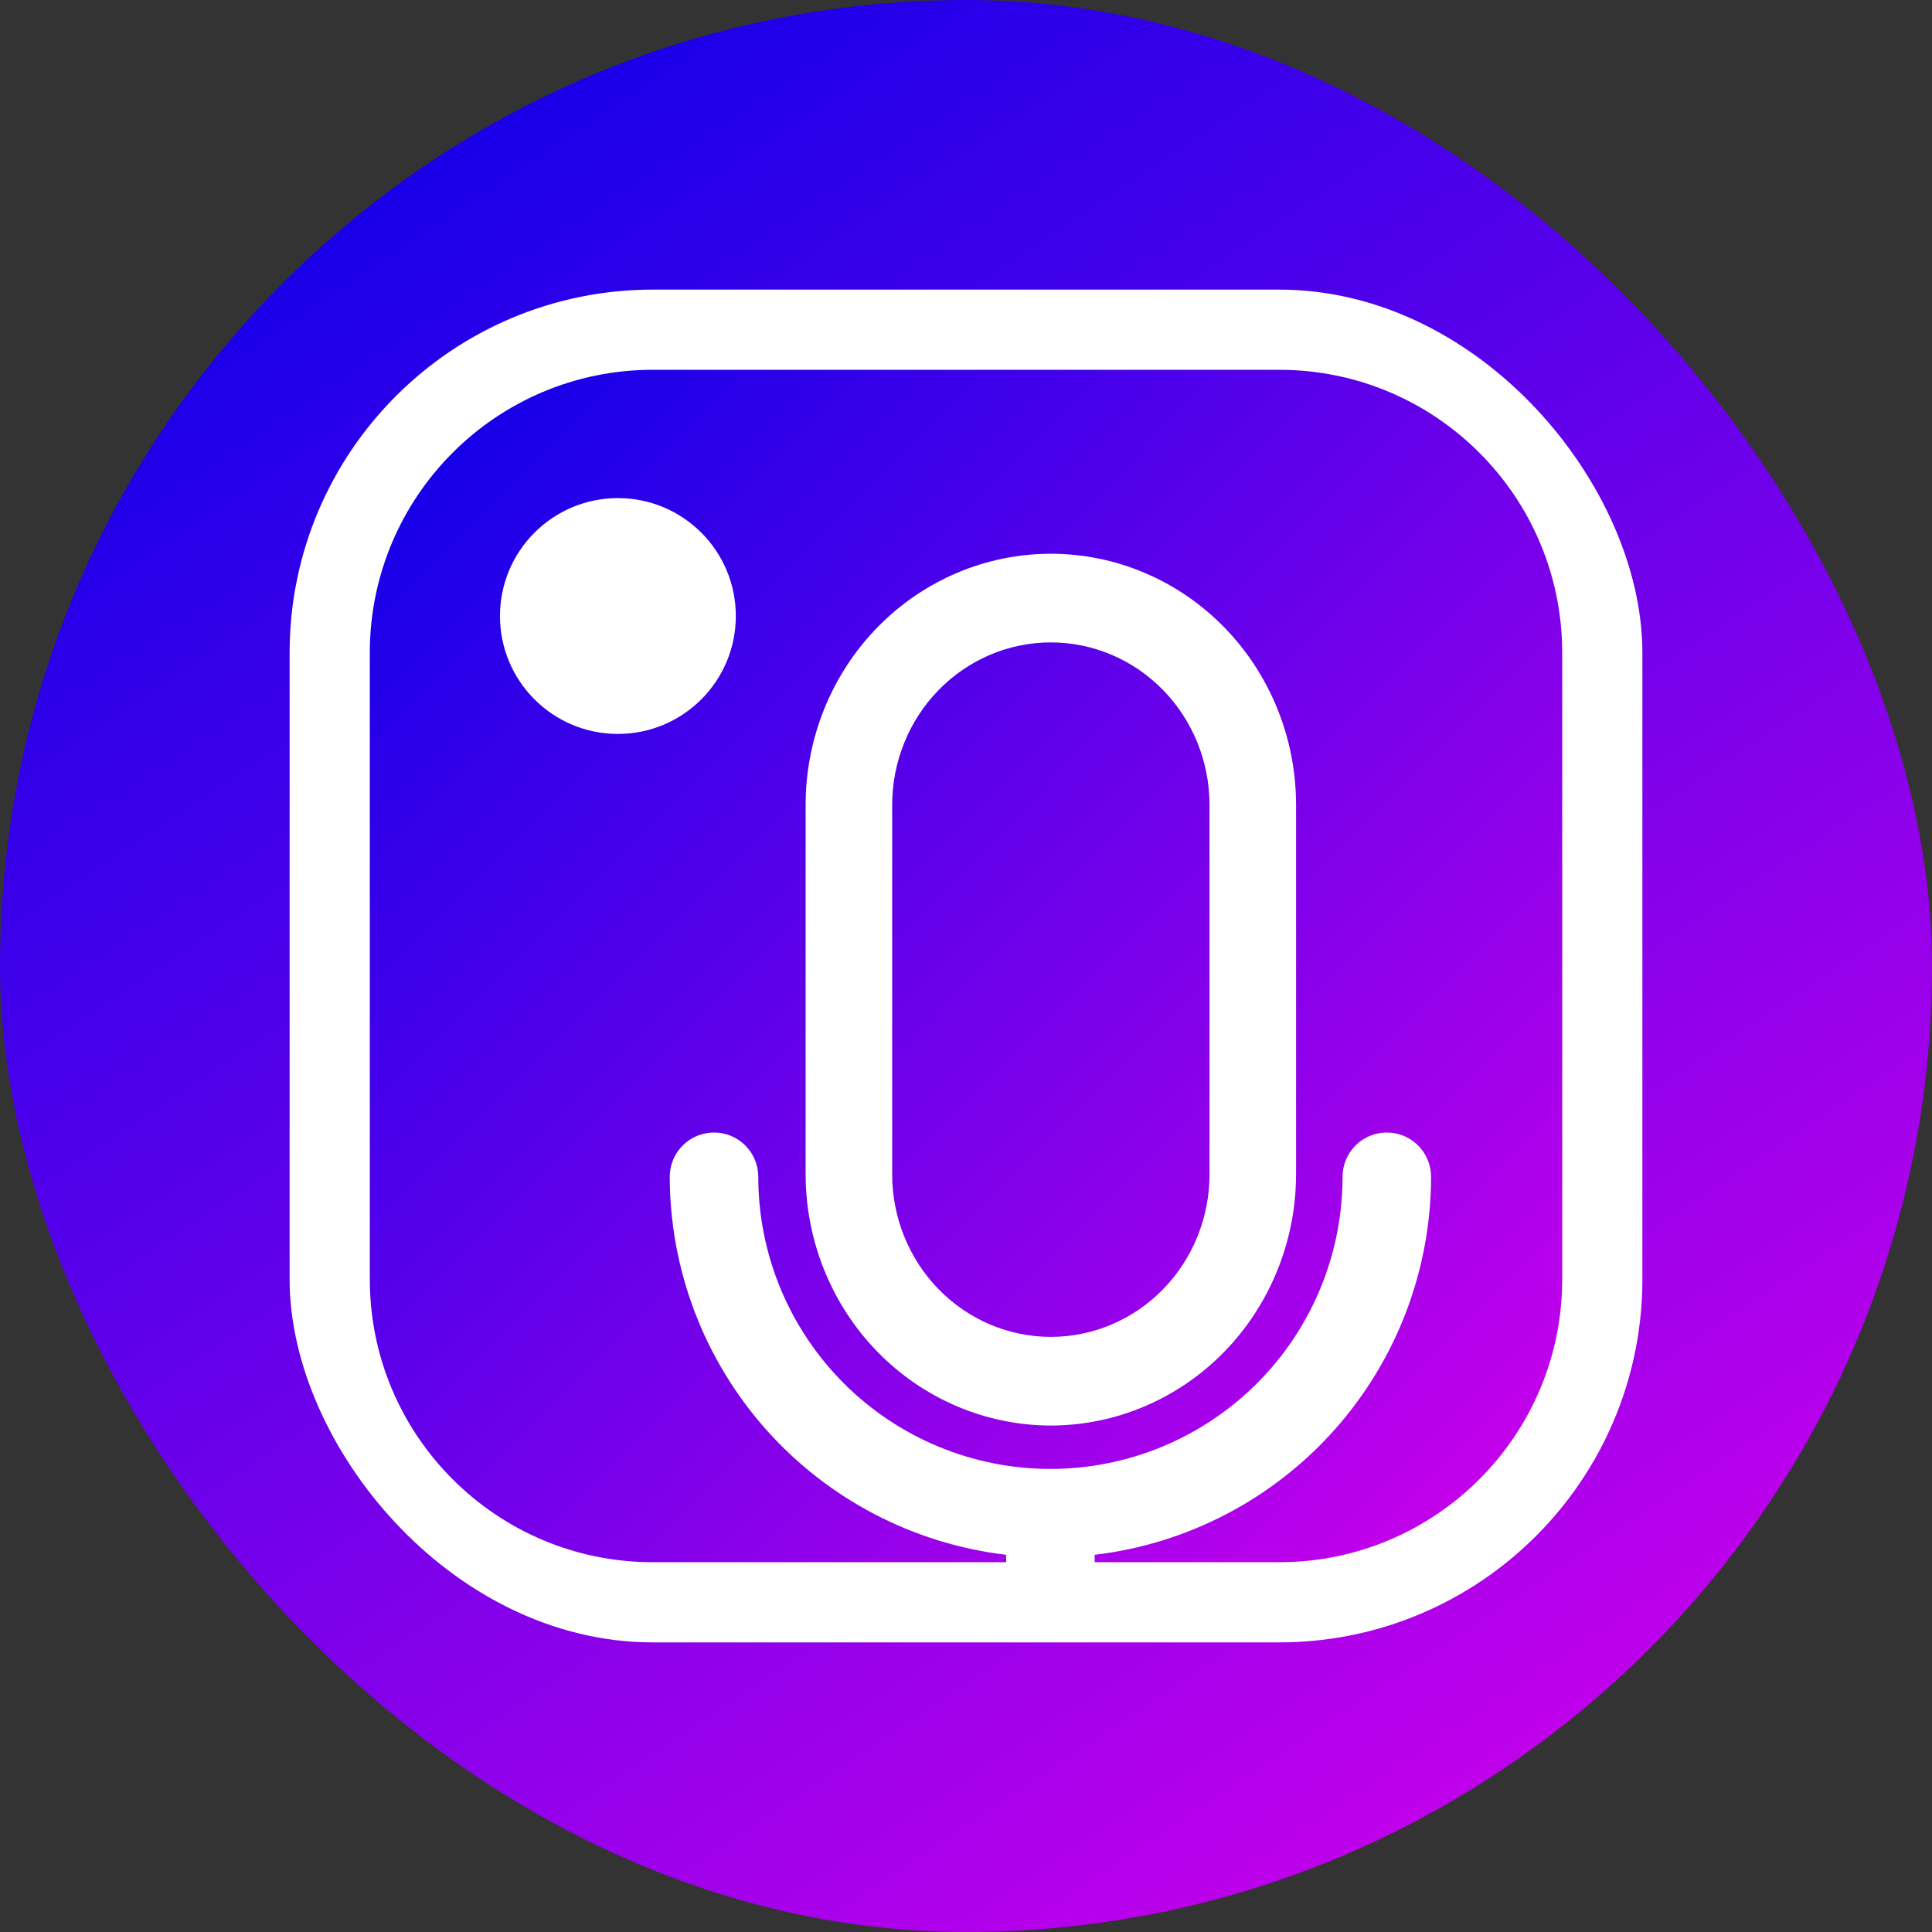
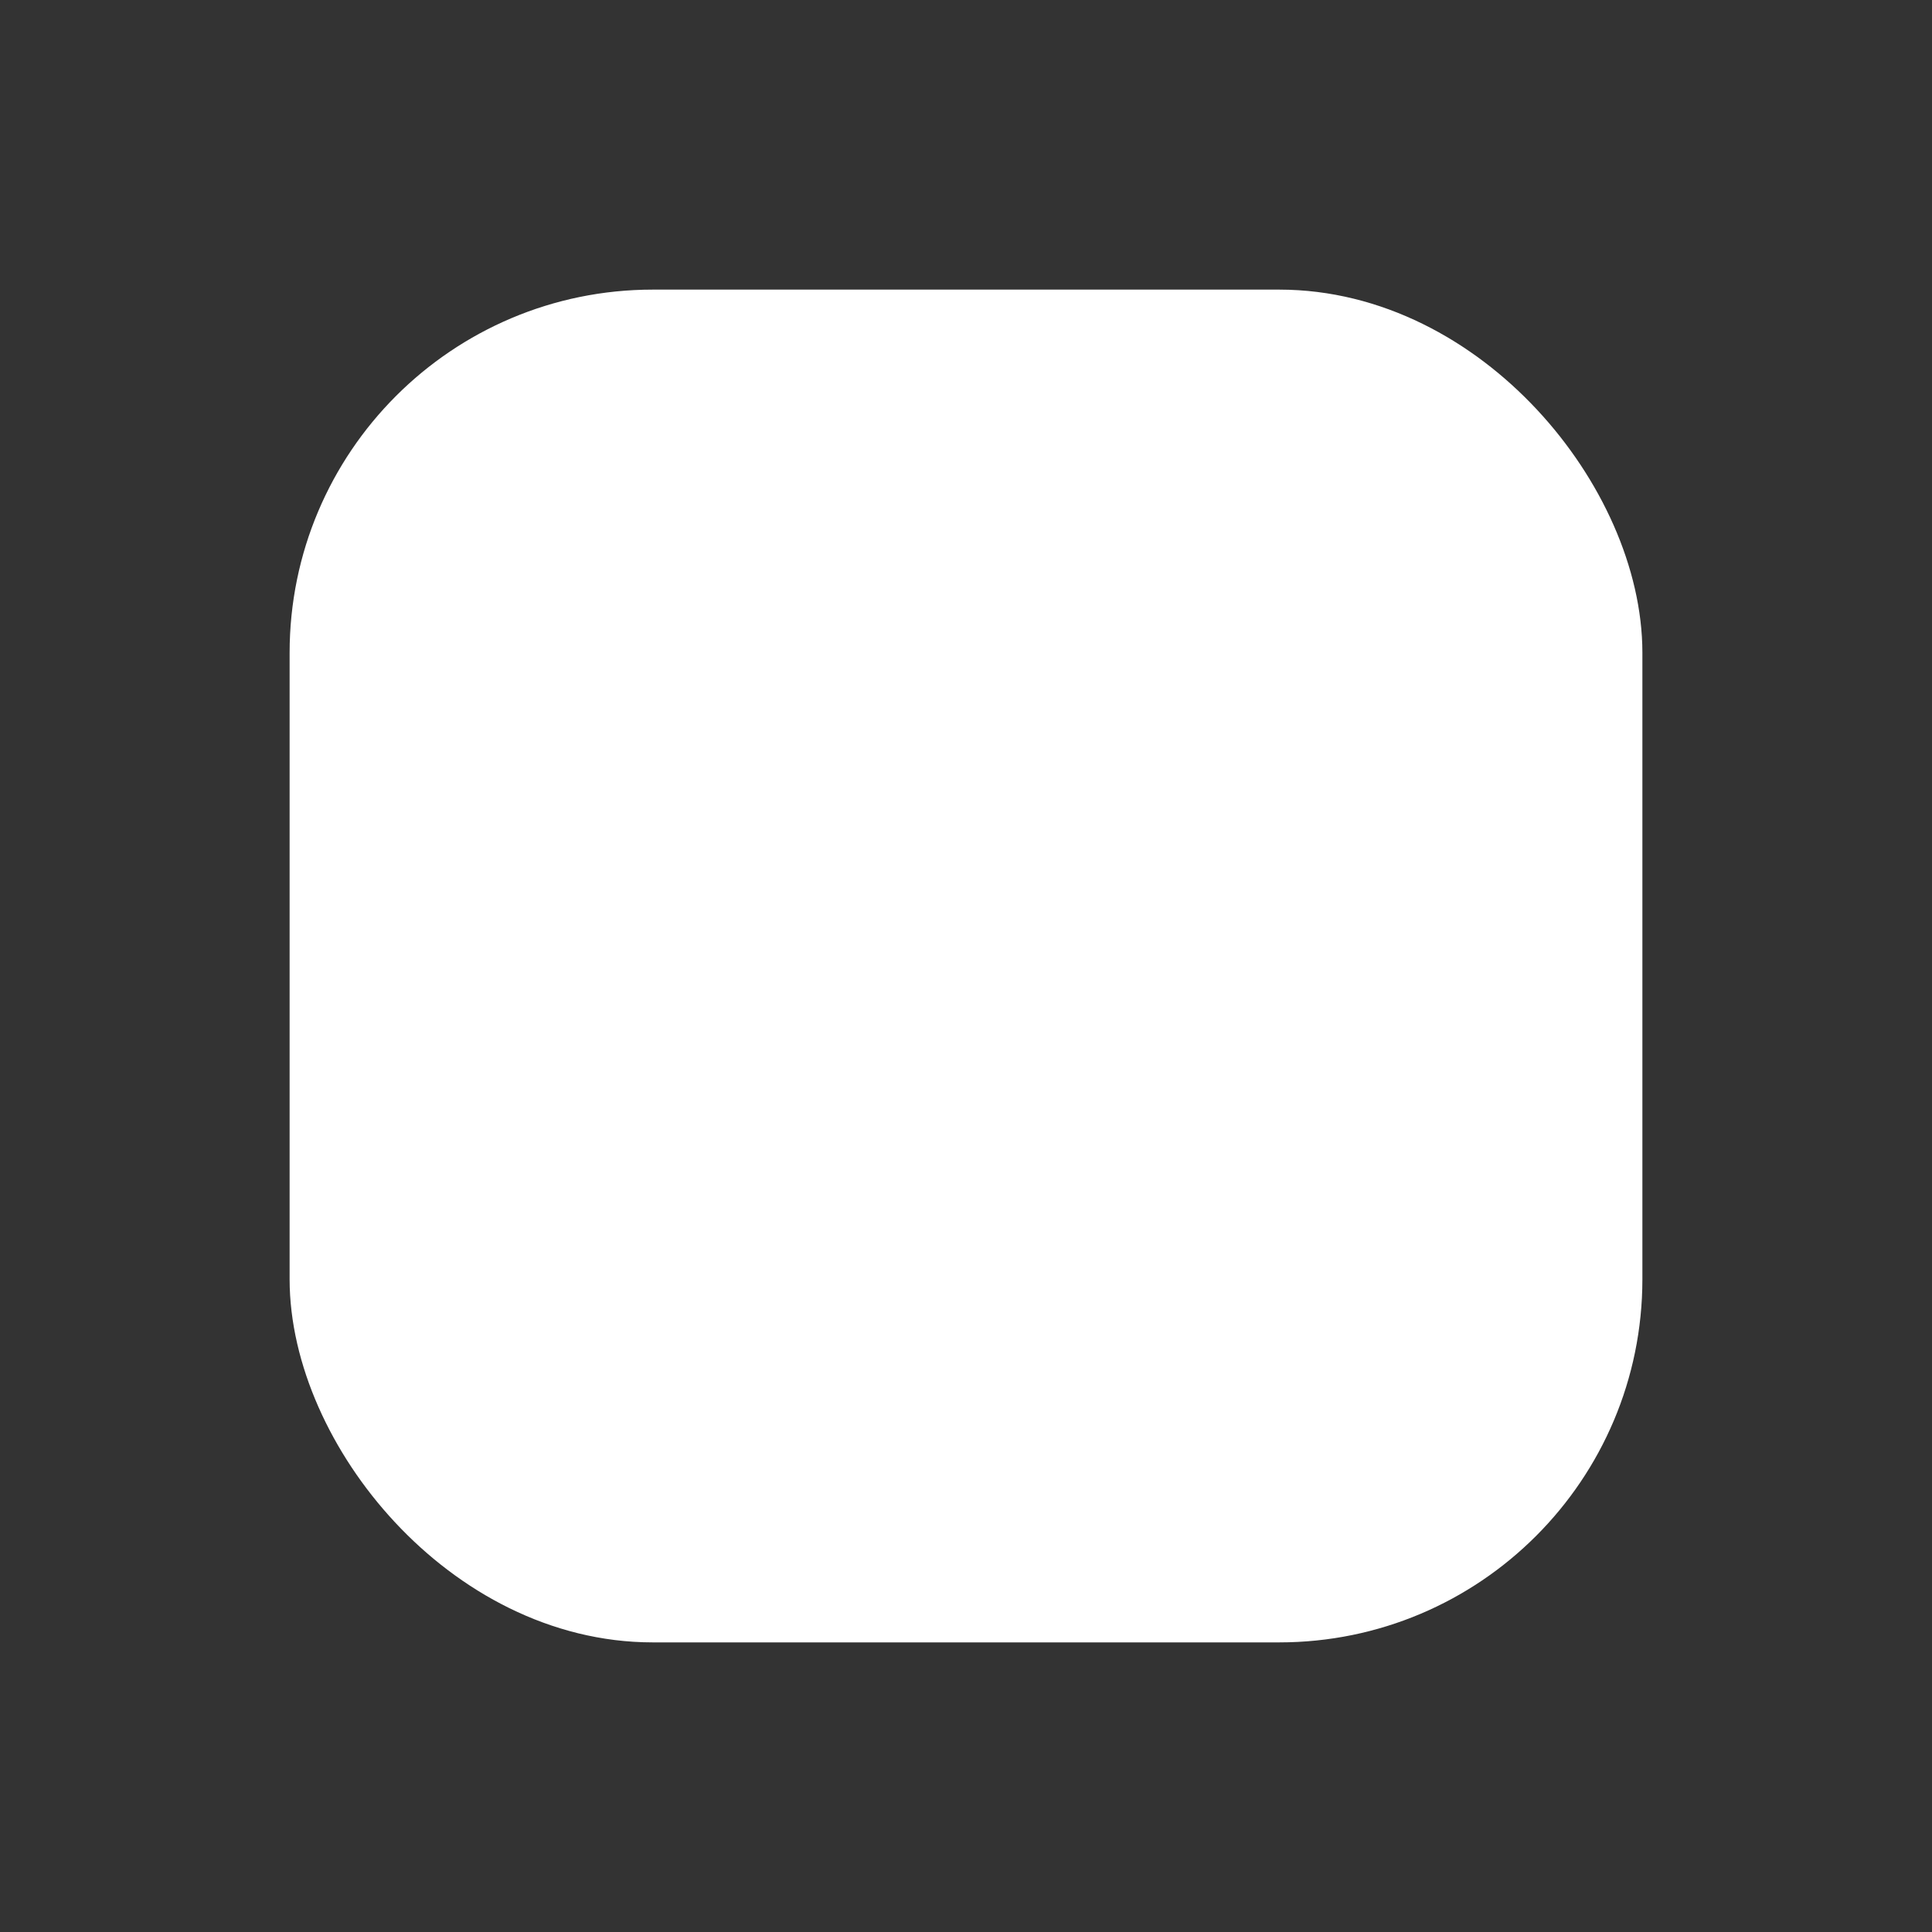
<svg xmlns="http://www.w3.org/2000/svg" width="2048" height="2048" viewBox="0 0 2048 2048" fill="none">
  <rect x="0" y="0" width="2048" height="2048" fill="#333333" stroke="none" />
-   <rect width="2048" height="2048" rx="1024" fill="url(#paint0_linear_2666_61)" />
  <rect x="349.5" y="349.5" width="1349" height="1349" rx="342.5" fill="white" stroke="white" stroke-width="85" />
-   <path d="M1356 392C1521.69 392 1656 526.315 1656 692V1356C1656 1521.69 1521.69 1656 1356 1656H1160.41V1648.15C1258.57 1636.54 1349.07 1589.34 1414.79 1515.5C1480.5 1441.65 1516.87 1346.28 1517 1247.43C1517 1234.99 1512.06 1223.06 1503.26 1214.26C1494.46 1205.46 1482.52 1200.51 1470.08 1200.51C1457.64 1200.51 1445.7 1205.46 1436.9 1214.26C1428.1 1223.06 1423.16 1234.99 1423.16 1247.43C1423.16 1329.57 1390.53 1408.33 1332.46 1466.41C1274.38 1524.48 1195.62 1557.11 1113.49 1557.11C1031.35 1557.11 952.587 1524.48 894.512 1466.41C836.437 1408.33 803.811 1329.57 803.811 1247.43C803.811 1234.99 798.868 1223.06 790.068 1214.26C781.269 1205.46 769.335 1200.51 756.891 1200.51C744.447 1200.51 732.511 1205.46 723.712 1214.26C714.913 1223.06 709.97 1234.99 709.97 1247.43C710.104 1346.28 746.469 1441.65 812.183 1515.5C877.896 1589.34 968.399 1636.54 1066.56 1648.15V1656H692C526.315 1656 392 1521.69 392 1356V692C392 526.315 526.315 392 692 392H1356ZM1113.94 587C1045 587 978.884 615.054 930.136 664.99C881.387 714.926 854 782.654 854 853.274V1244.86C854.081 1315.45 881.494 1383.13 930.225 1433.05C978.956 1482.97 1045.03 1511.05 1113.94 1511.13C1182.86 1511.05 1248.93 1482.97 1297.66 1433.05C1346.39 1383.13 1373.8 1315.45 1373.88 1244.86V853.274C1373.88 782.654 1346.5 714.926 1297.75 664.99C1249 615.054 1182.88 587 1113.94 587ZM1113.94 680.979C1158.55 680.98 1201.33 699.132 1232.88 731.443C1264.42 763.755 1282.14 807.579 1282.14 853.274V1244.86C1282.14 1290.55 1264.42 1334.37 1232.88 1366.69C1201.33 1399 1158.55 1417.15 1113.94 1417.15C1069.33 1417.15 1026.55 1399 995.008 1366.69C963.465 1334.37 945.744 1290.55 945.744 1244.86V853.274C945.744 807.579 963.465 763.755 995.008 731.443C1026.55 699.132 1069.33 680.979 1113.94 680.979ZM655 528C585.964 528 530 583.964 530 653C530 722.036 585.964 778 655 778C724.036 778 780 722.036 780 653C780 583.964 724.036 528 655 528Z" fill="url(#paint1_linear_2666_61)" />
  <defs>
    <linearGradient id="paint0_linear_2666_61" x1="1704.89" y1="2048" x2="343.109" y2="-1.141e-05" gradientUnits="userSpaceOnUse">
      <stop stop-color="#D000EB" />
      <stop offset="1" stop-color="#0800E9" />
    </linearGradient>
    <linearGradient id="paint1_linear_2666_61" x1="392" y1="391.999" x2="1659.21" y2="1652.78" gradientUnits="userSpaceOnUse">
      <stop stop-color="#0800E9" />
      <stop offset="1" stop-color="#D000EB" />
    </linearGradient>
  </defs>
</svg>